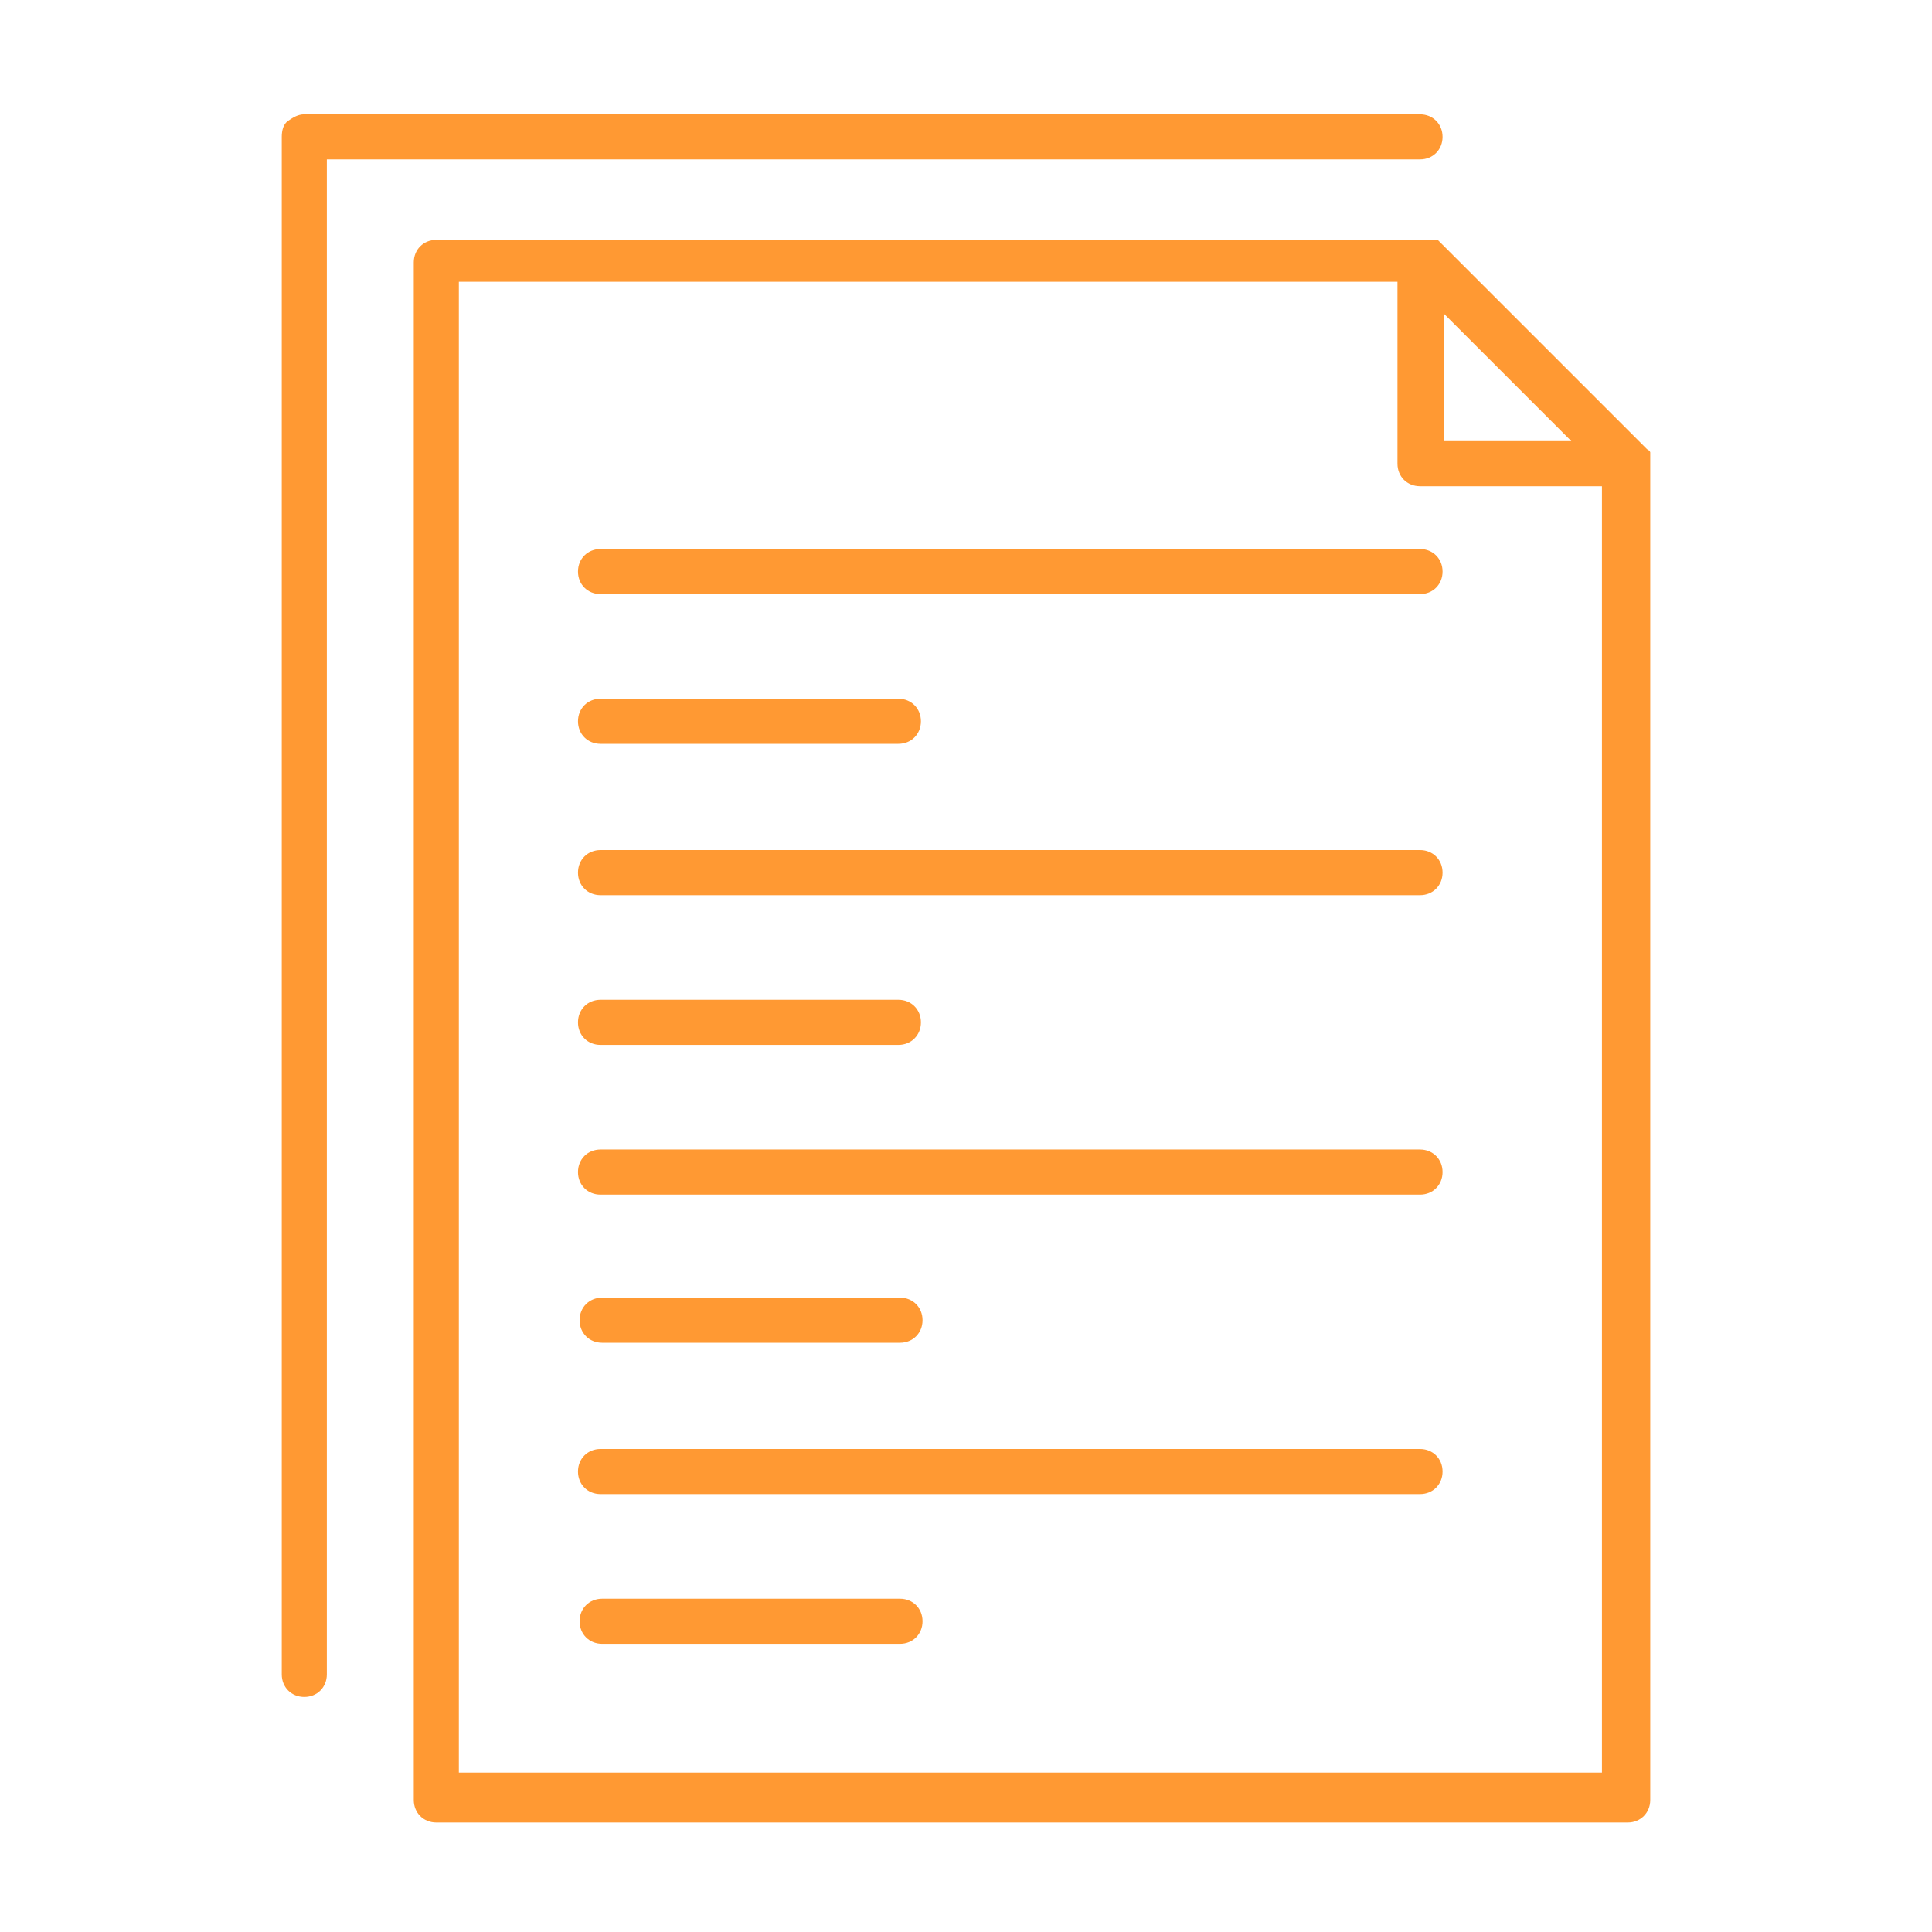
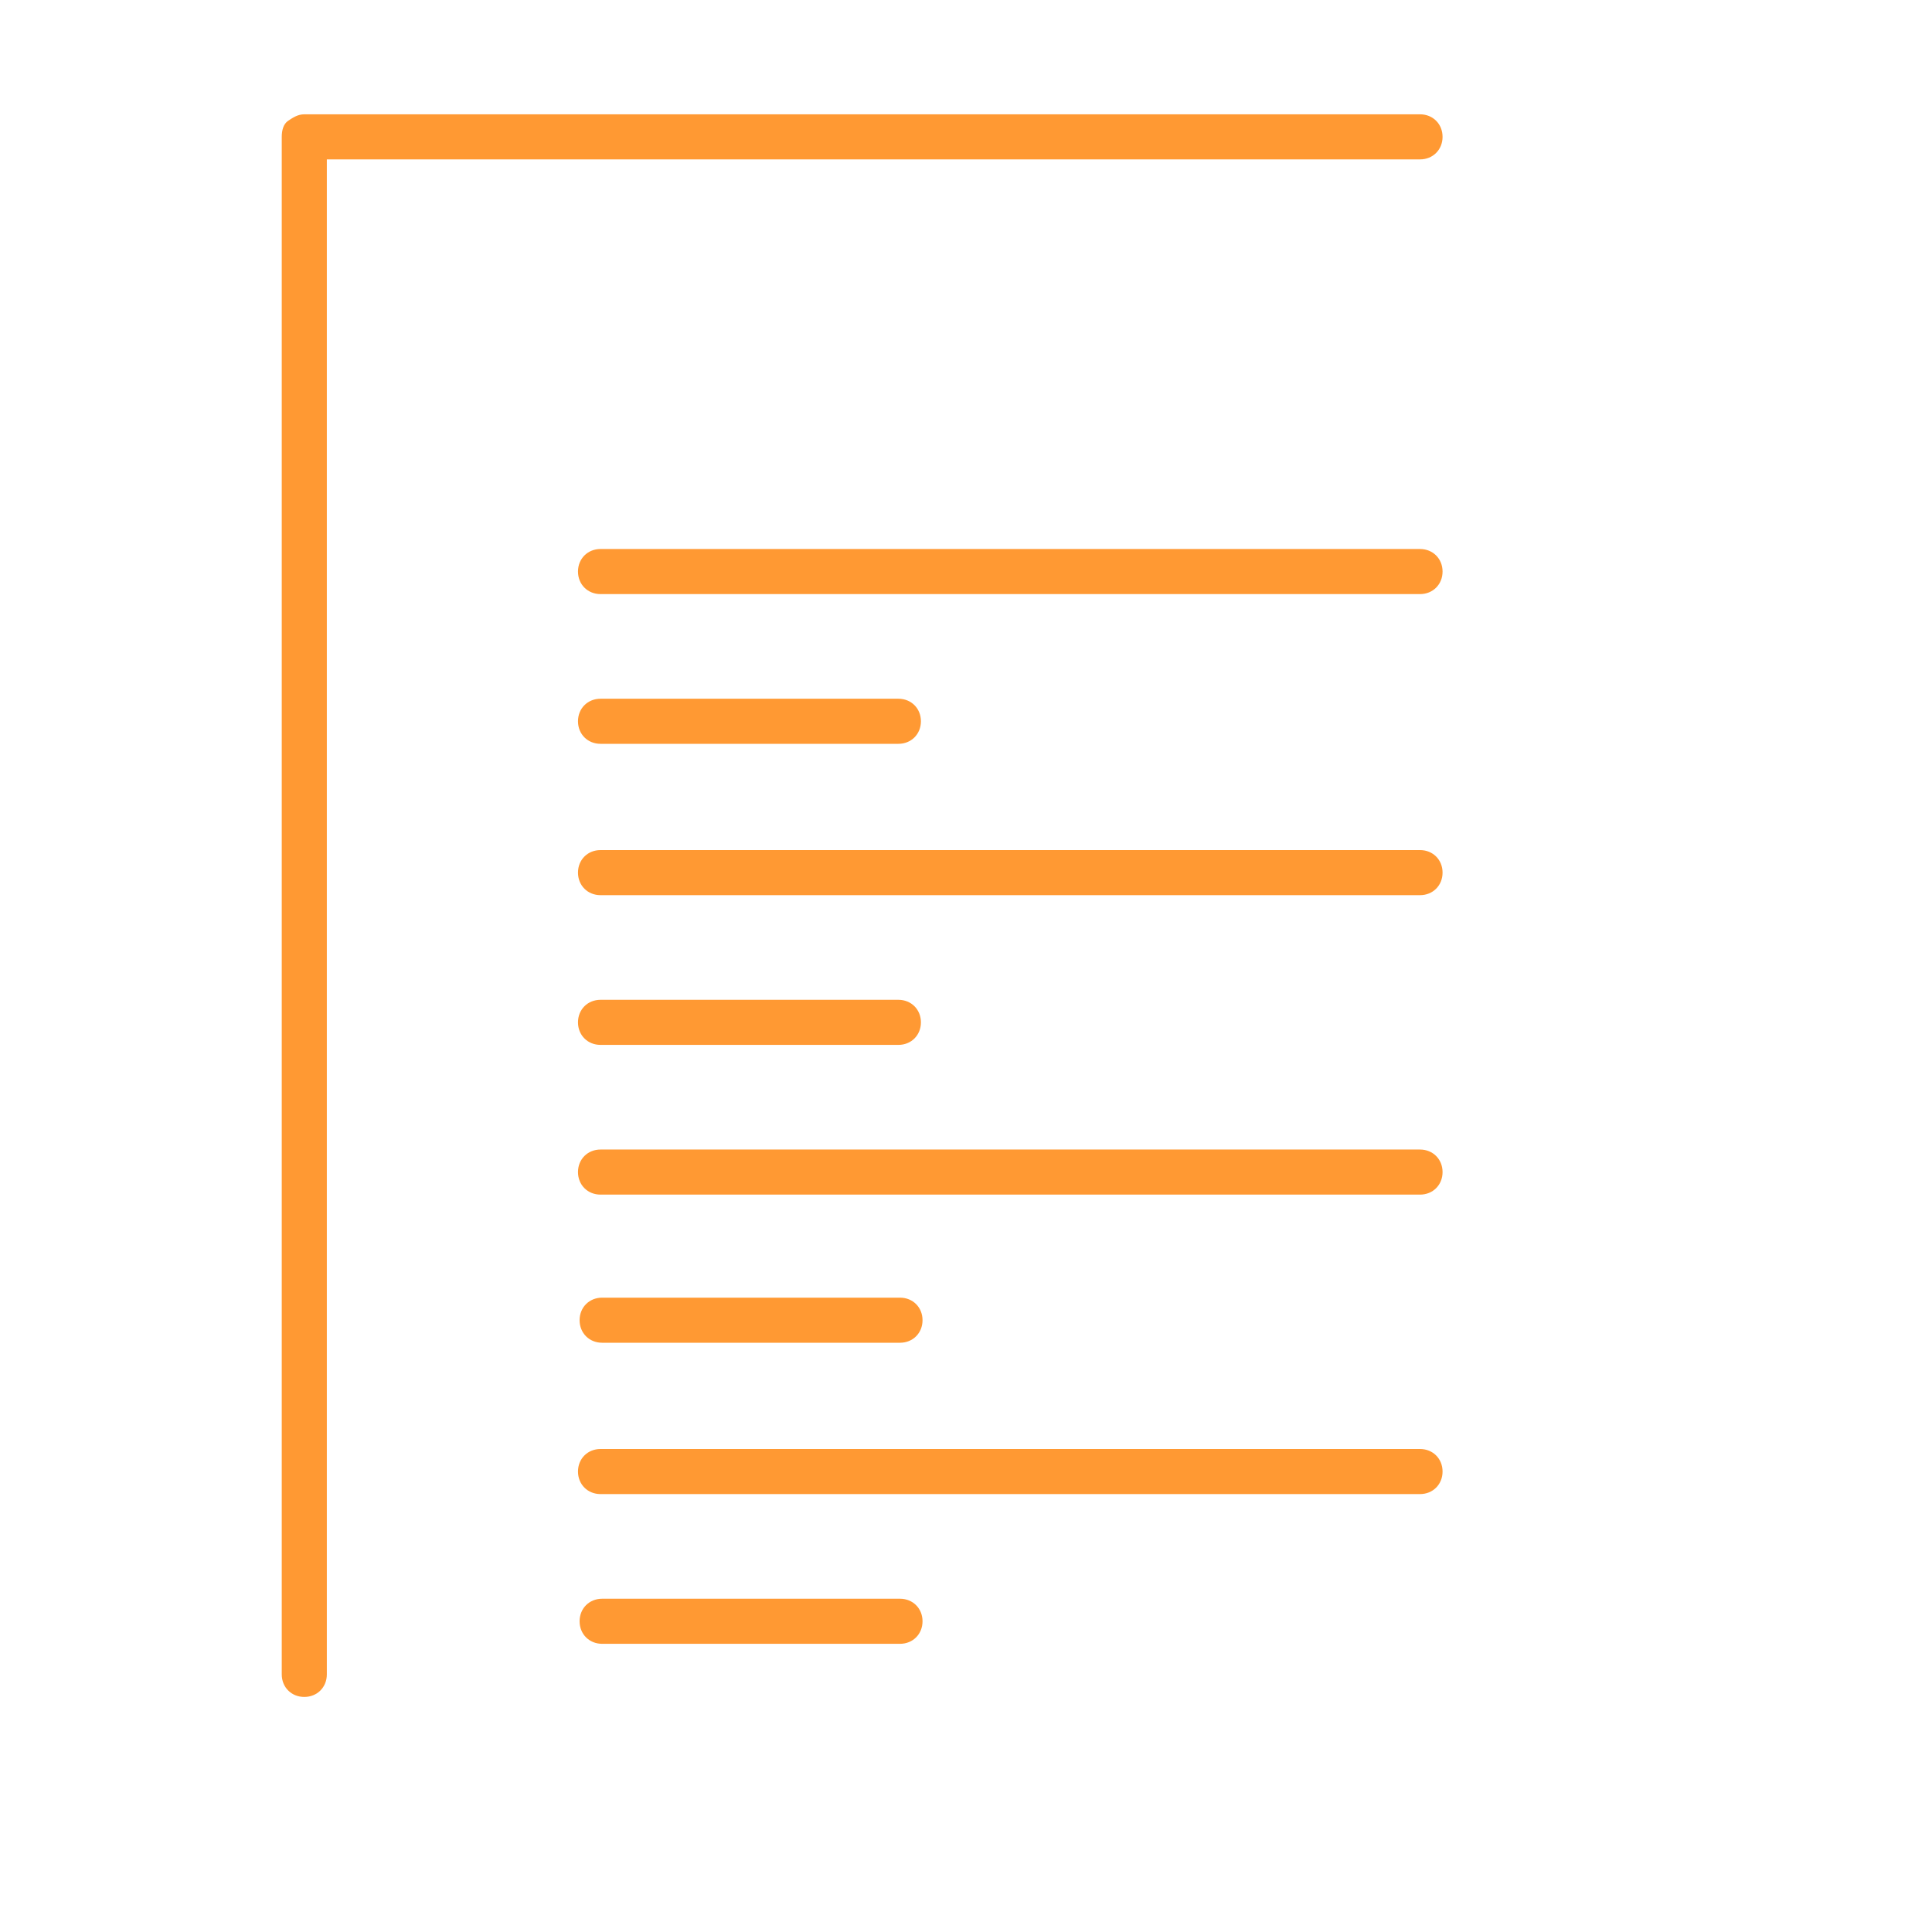
<svg xmlns="http://www.w3.org/2000/svg" id="Layer_1" version="1.1" viewBox="0 0 120 120">
  <defs>
    <style>
      .st0 {
        fill: #f93;
      }
    </style>
  </defs>
-   <path class="st0" d="M102.5,28.8c0,0,0-.2,0-.3,0,0,0,0,0,0,0,0,0-.1,0-.2,0,0,0,0,0,0,0,0,0-.1,0-.2,0,0,0,0,0,0,0,0,0-.1-.2-.2l-12.8-12.8c0,0-.1-.1-.2-.2,0,0,0,0,0,0,0,0-.1,0-.2,0,0,0,0,0,0,0,0,0-.1,0-.2,0,0,0,0,0,0,0,0,0-.2,0-.3,0,0,0,0,0,0,0H27.1c-.8,0-1.4.6-1.4,1.4v95.5c0,.8.6,1.4,1.4,1.4h74c.8,0,1.4-.6,1.4-1.4V28.8s0,0,0,0ZM89.7,19.5l7.9,7.9h-7.9v-7.9ZM28.5,110.1V17.5h58.3v11.3c0,.8.6,1.4,1.4,1.4h11.3v79.9H28.5Z" />
-   <path class="st0" d="M88.2,9.9c.8,0,1.4-.6,1.4-1.4s-.6-1.4-1.4-1.4H18.9s0,0,0,0c-.4,0-.7.2-1,.4s-.4.6-.4,1v95.5c0,.8.6,1.4,1.4,1.4s1.4-.6,1.4-1.4V9.9h67.8s0,0,0,0Z" />
+   <path class="st0" d="M88.2,9.9c.8,0,1.4-.6,1.4-1.4s-.6-1.4-1.4-1.4H18.9s0,0,0,0c-.4,0-.7.2-1,.4s-.4.6-.4,1v95.5c0,.8.6,1.4,1.4,1.4s1.4-.6,1.4-1.4V9.9h67.8Z" />
  <g>
    <path class="st0" d="M37.3,36.9h50.9c.8,0,1.4-.6,1.4-1.4s-.6-1.4-1.4-1.4h-50.9c-.8,0-1.4.6-1.4,1.4s.6,1.4,1.4,1.4Z" />
    <path class="st0" d="M37.3,46.2h18.5c.8,0,1.4-.6,1.4-1.4s-.6-1.4-1.4-1.4h-18.5c-.8,0-1.4.6-1.4,1.4s.6,1.4,1.4,1.4Z" />
  </g>
  <g>
    <path class="st0" d="M37.3,55.6h50.9c.8,0,1.4-.6,1.4-1.4s-.6-1.4-1.4-1.4h-50.9c-.8,0-1.4.6-1.4,1.4s.6,1.4,1.4,1.4Z" />
    <path class="st0" d="M37.3,64.9h18.5c.8,0,1.4-.6,1.4-1.4s-.6-1.4-1.4-1.4h-18.5c-.8,0-1.4.6-1.4,1.4s.6,1.4,1.4,1.4Z" />
  </g>
  <g>
    <path class="st0" d="M37.3,74.2h50.9c.8,0,1.4-.6,1.4-1.4s-.6-1.4-1.4-1.4h-50.9c-.8,0-1.4.6-1.4,1.4s.6,1.4,1.4,1.4Z" />
    <path class="st0" d="M55.9,80.6h-18.5c-.8,0-1.4.6-1.4,1.4s.6,1.4,1.4,1.4h18.5c.8,0,1.4-.6,1.4-1.4s-.6-1.4-1.4-1.4Z" />
  </g>
  <g>
    <path class="st0" d="M37.3,92.8h50.9c.8,0,1.4-.6,1.4-1.4s-.6-1.4-1.4-1.4h-50.9c-.8,0-1.4.6-1.4,1.4s.6,1.4,1.4,1.4Z" />
    <path class="st0" d="M55.9,99.3h-18.5c-.8,0-1.4.6-1.4,1.4s.6,1.4,1.4,1.4h18.5c.8,0,1.4-.6,1.4-1.4s-.6-1.4-1.4-1.4Z" />
  </g>
</svg>